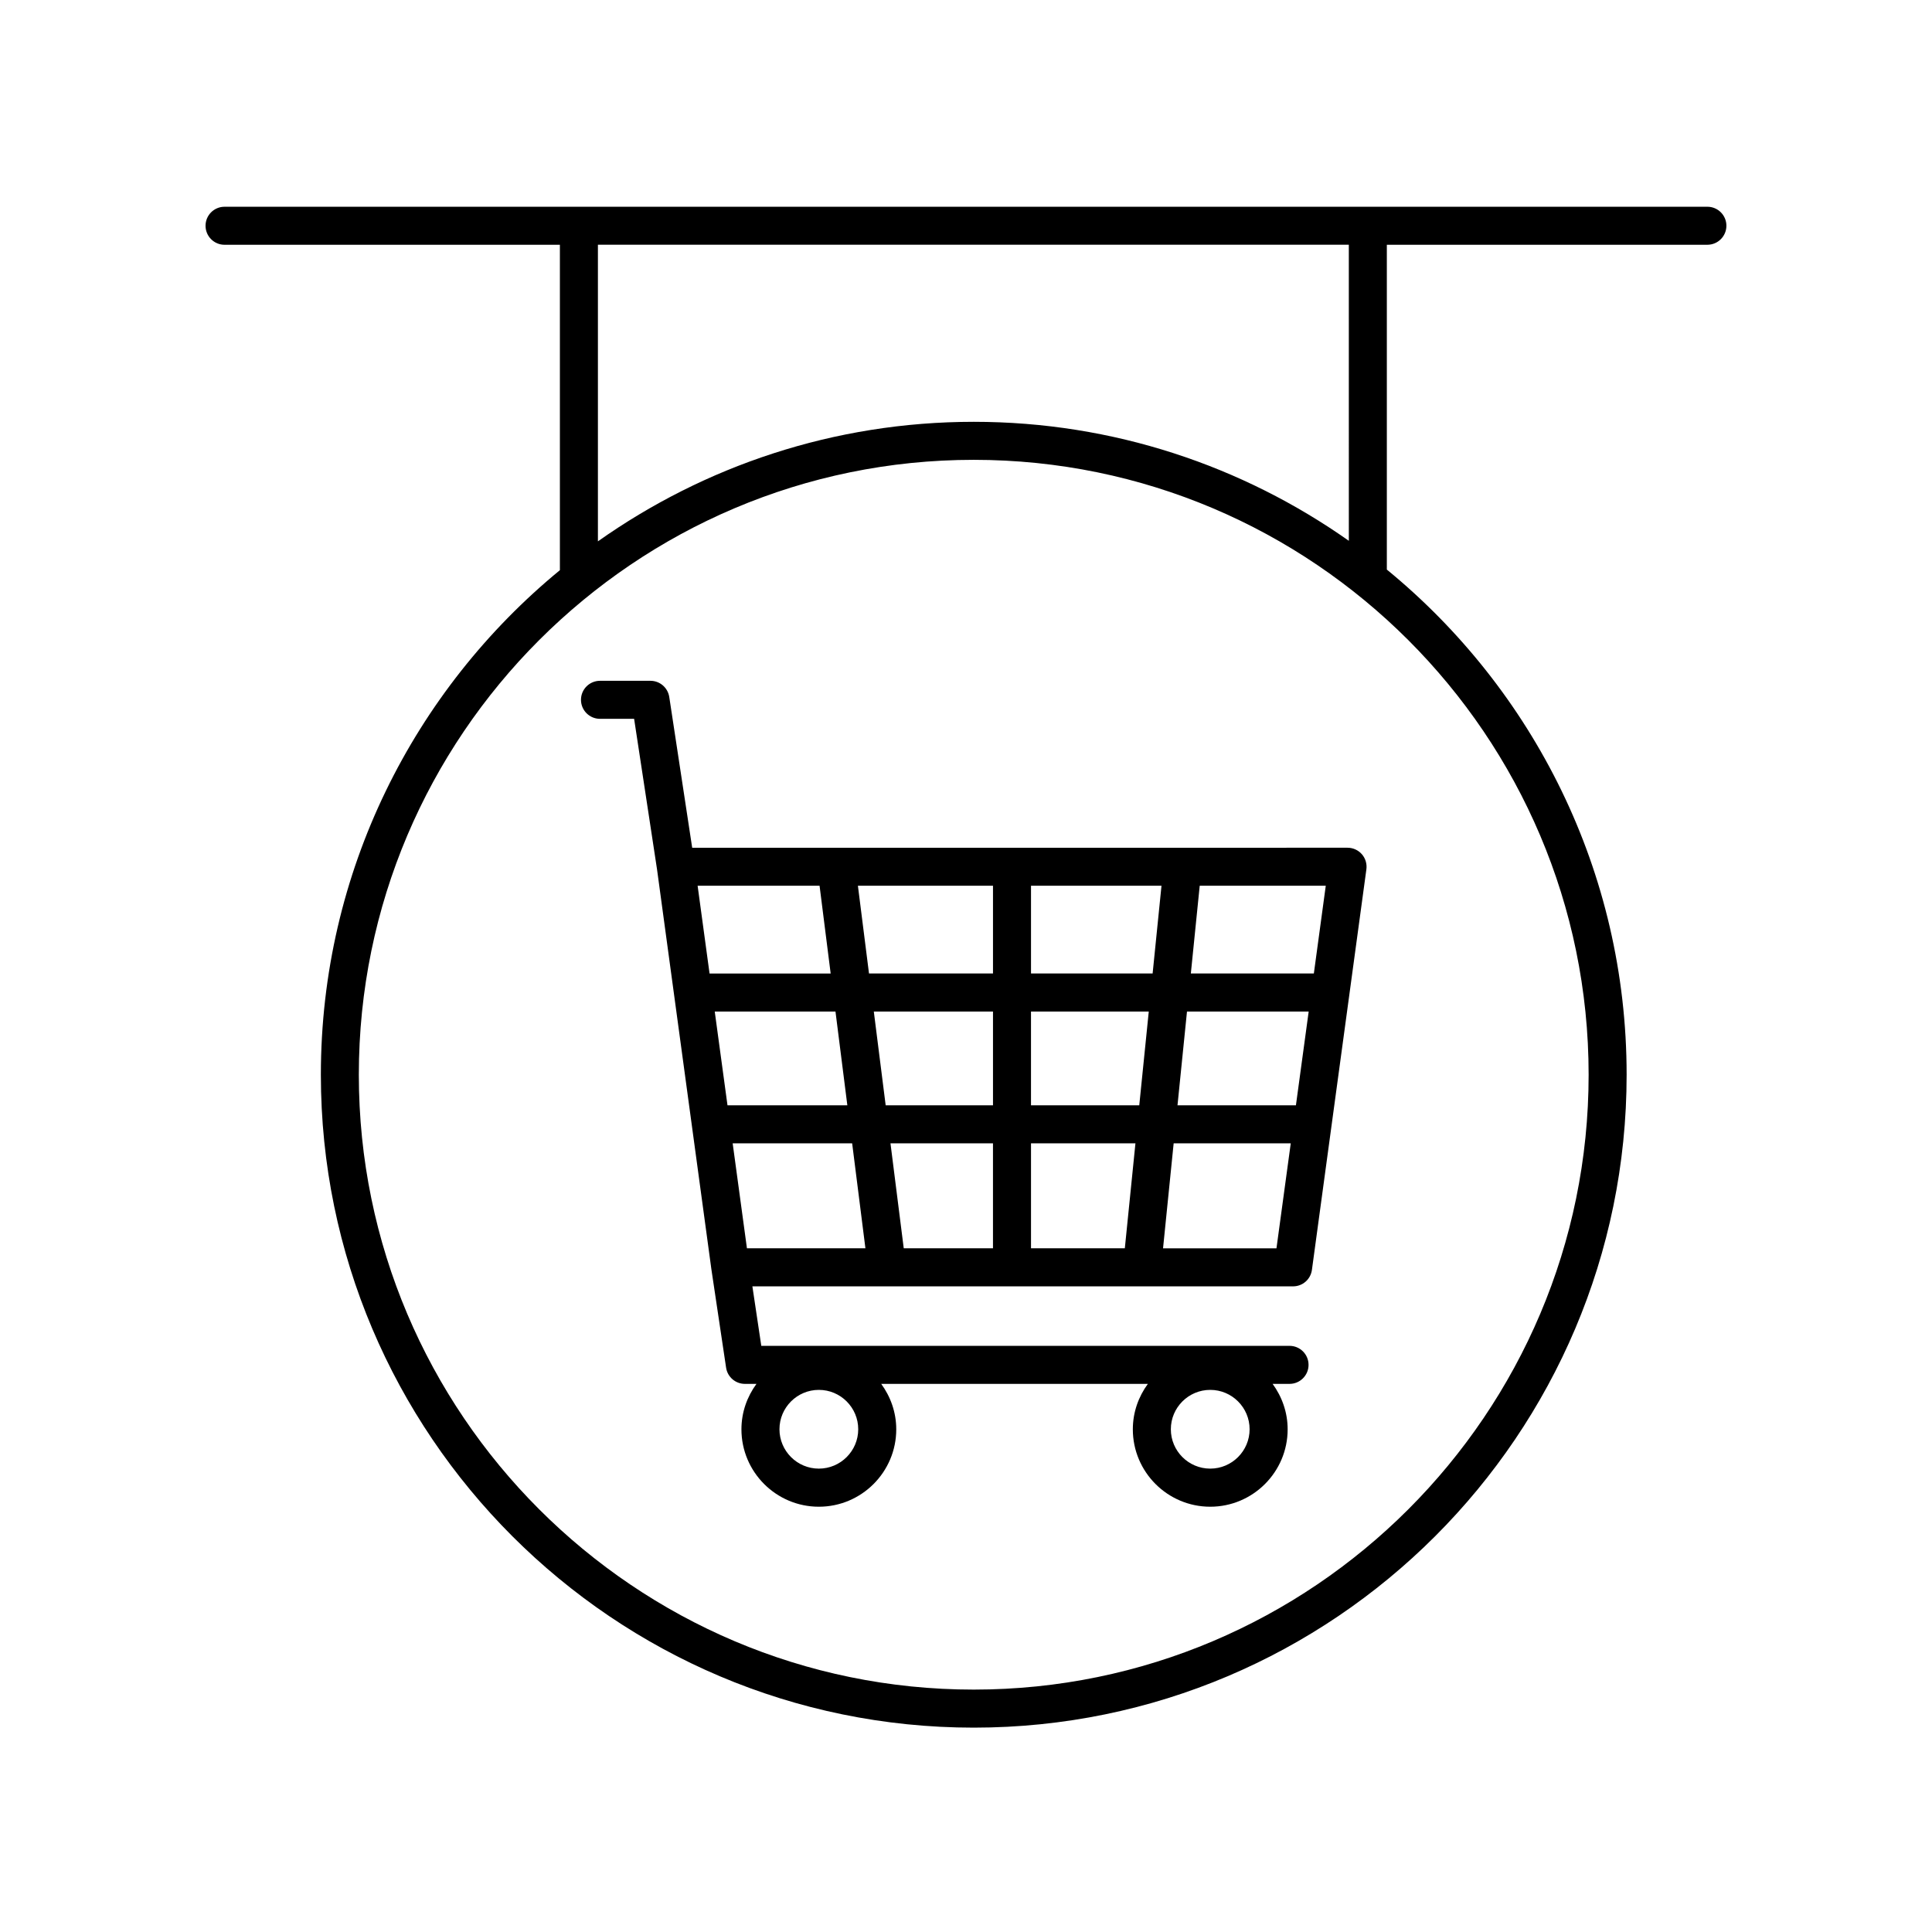
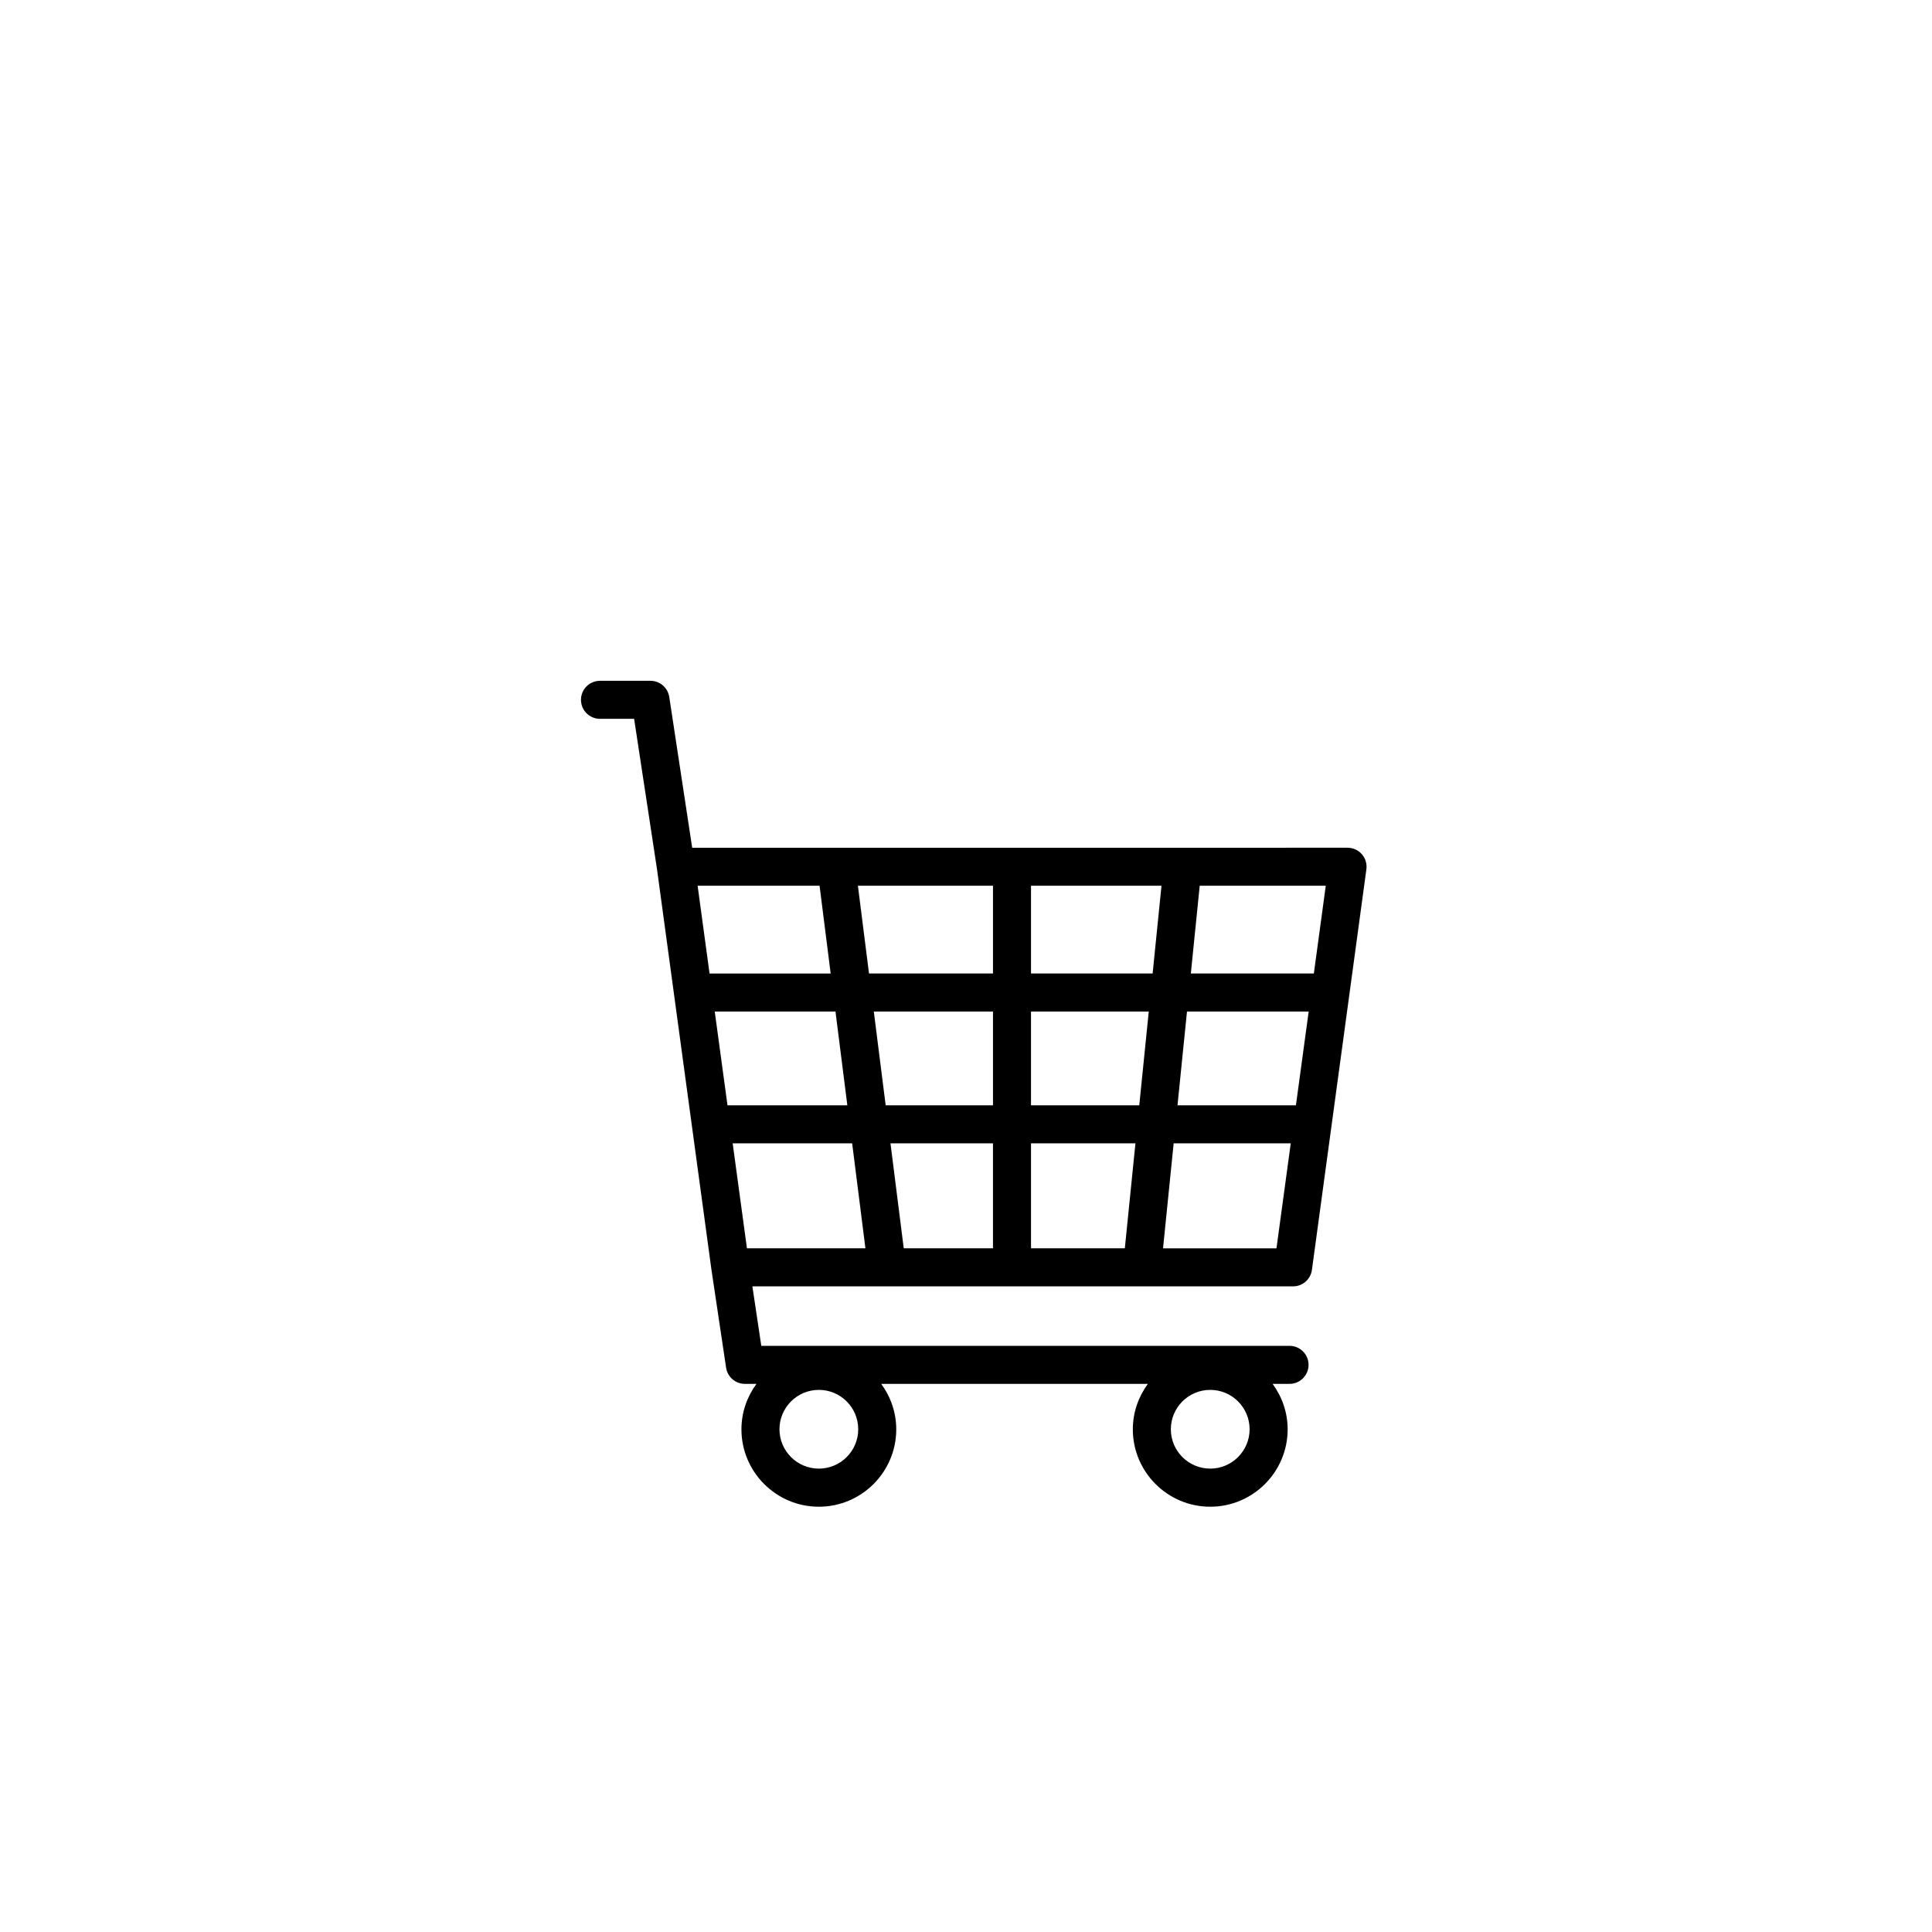
<svg xmlns="http://www.w3.org/2000/svg" fill="#000000" width="800px" height="800px" version="1.1" viewBox="144 144 512 512">
  <g>
-     <path d="m596.48 198.79h-392.97c-2.781 0-5.039 2.254-5.039 5.039 0 2.785 2.258 5.039 5.039 5.039h88.867v86.234c-38.648 31.762-63.344 79.902-63.344 133.71 0 95.41 77.617 173.03 173.02 173.03s173.02-77.621 173.02-173.03c0-53.902-24.789-102.11-63.547-133.87v-86.078h84.949c2.781 0 5.039-2.254 5.039-5.039s-2.258-5.035-5.039-5.035zm-31.477 230.02c0 89.848-73.098 162.95-162.95 162.95-89.852 0-162.96-73.105-162.96-162.95s73.098-162.95 162.95-162.95c89.852 0 162.96 73.098 162.96 162.95zm-63.547-141.49c-28.148-19.836-62.426-31.535-99.402-31.535-37.066 0-71.414 11.754-99.602 31.676v-78.602h199z" />
    <path d="m321.36 328.7c-0.379-2.457-2.492-4.281-4.984-4.281h-13.371c-2.781 0-5.039 2.254-5.039 5.039 0 2.785 2.258 5.039 5.039 5.039h9.043l6.082 39.957v0.004l14.418 106.08c0 0.012 0.012 0.02 0.012 0.035 0 0.012-0.004 0.02 0 0.031l3.863 25.84c0.367 2.469 2.488 4.297 4.984 4.297h3.066c-2.481 3.391-3.984 7.527-3.984 12.043 0 11.309 9.203 20.512 20.516 20.512 11.309 0 20.512-9.199 20.512-20.512 0-4.508-1.508-8.652-3.984-12.043h70.664c-2.481 3.391-3.984 7.527-3.984 12.043 0 11.309 9.203 20.512 20.516 20.512 11.309 0 20.512-9.199 20.512-20.512 0-4.508-1.508-8.652-3.984-12.043h4.484c2.781 0 5.039-2.254 5.039-5.039s-2.258-5.039-5.039-5.039h-139.99l-2.359-15.766h143.29c2.519 0 4.648-1.859 4.992-4.359l14.434-106.16c0.195-1.441-0.238-2.898-1.195-3.996-0.957-1.094-2.344-1.723-3.793-1.723l-173.68 0.004zm39.645 204.5c-5.758 0-10.438-4.68-10.438-10.434 0-5.754 4.68-10.434 10.438-10.434 5.754 0 10.434 4.68 10.434 10.434 0 5.75-4.68 10.434-10.434 10.434zm103.72 0c-5.758 0-10.438-4.68-10.438-10.434 0-5.754 4.68-10.434 10.438-10.434 5.754 0 10.434 4.68 10.434 10.434 0 5.75-4.68 10.434-10.434 10.434zm22.707-96.277h-31.383l2.516-24.859h32.25zm-41.516 0h-28.691v-24.859h31.211zm-107.75 10.074h31.664l3.516 27.816h-31.398zm41.82 0h27.164v27.816h-23.648zm37.242 0h27.676l-2.812 27.816h-24.863zm0-45.012v-23.262h34.582l-2.352 23.262zm-10.074 0h-32.859l-2.941-23.262h35.801zm0 10.078v24.859h-28.441l-3.144-24.859zm-38.598 24.859h-31.762l-3.379-24.859h31.996zm83.664 37.891 2.812-27.816h31.031l-3.785 27.816zm39.965-72.828h-32.598l2.352-23.262h33.406zm-130.99-23.258 2.941 23.262h-32.094l-3.164-23.262z" />
  </g>
</svg>